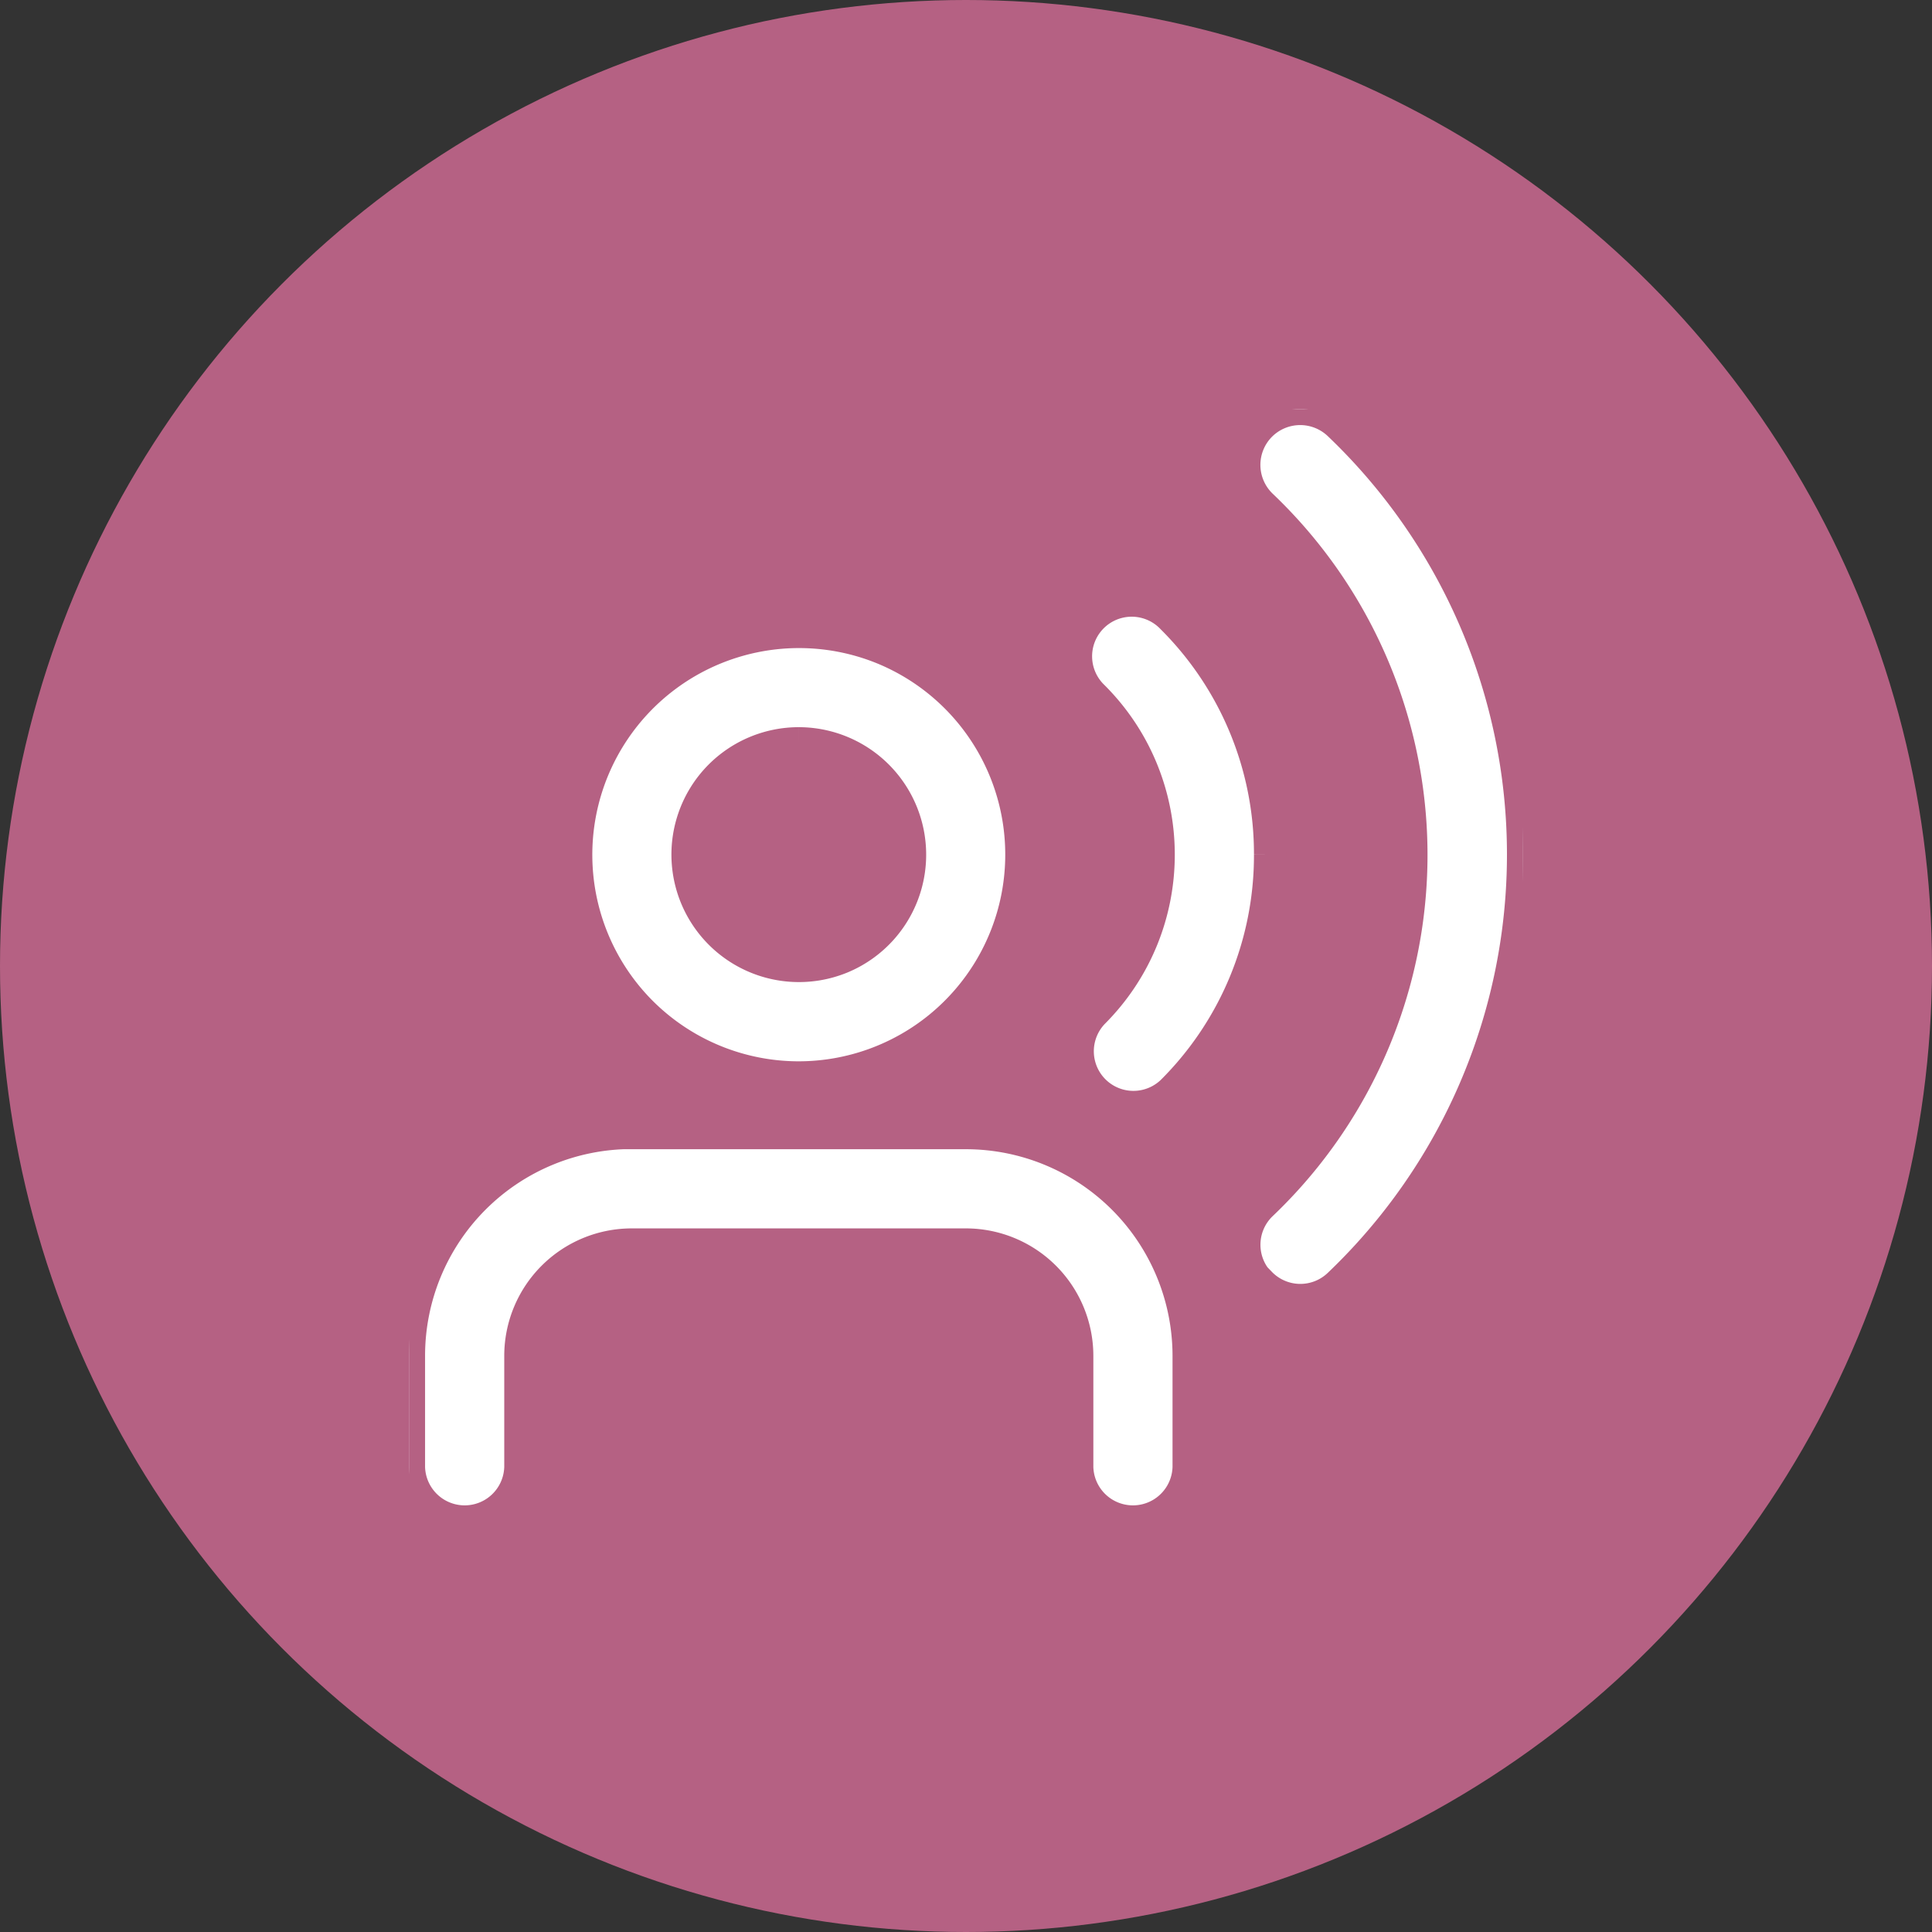
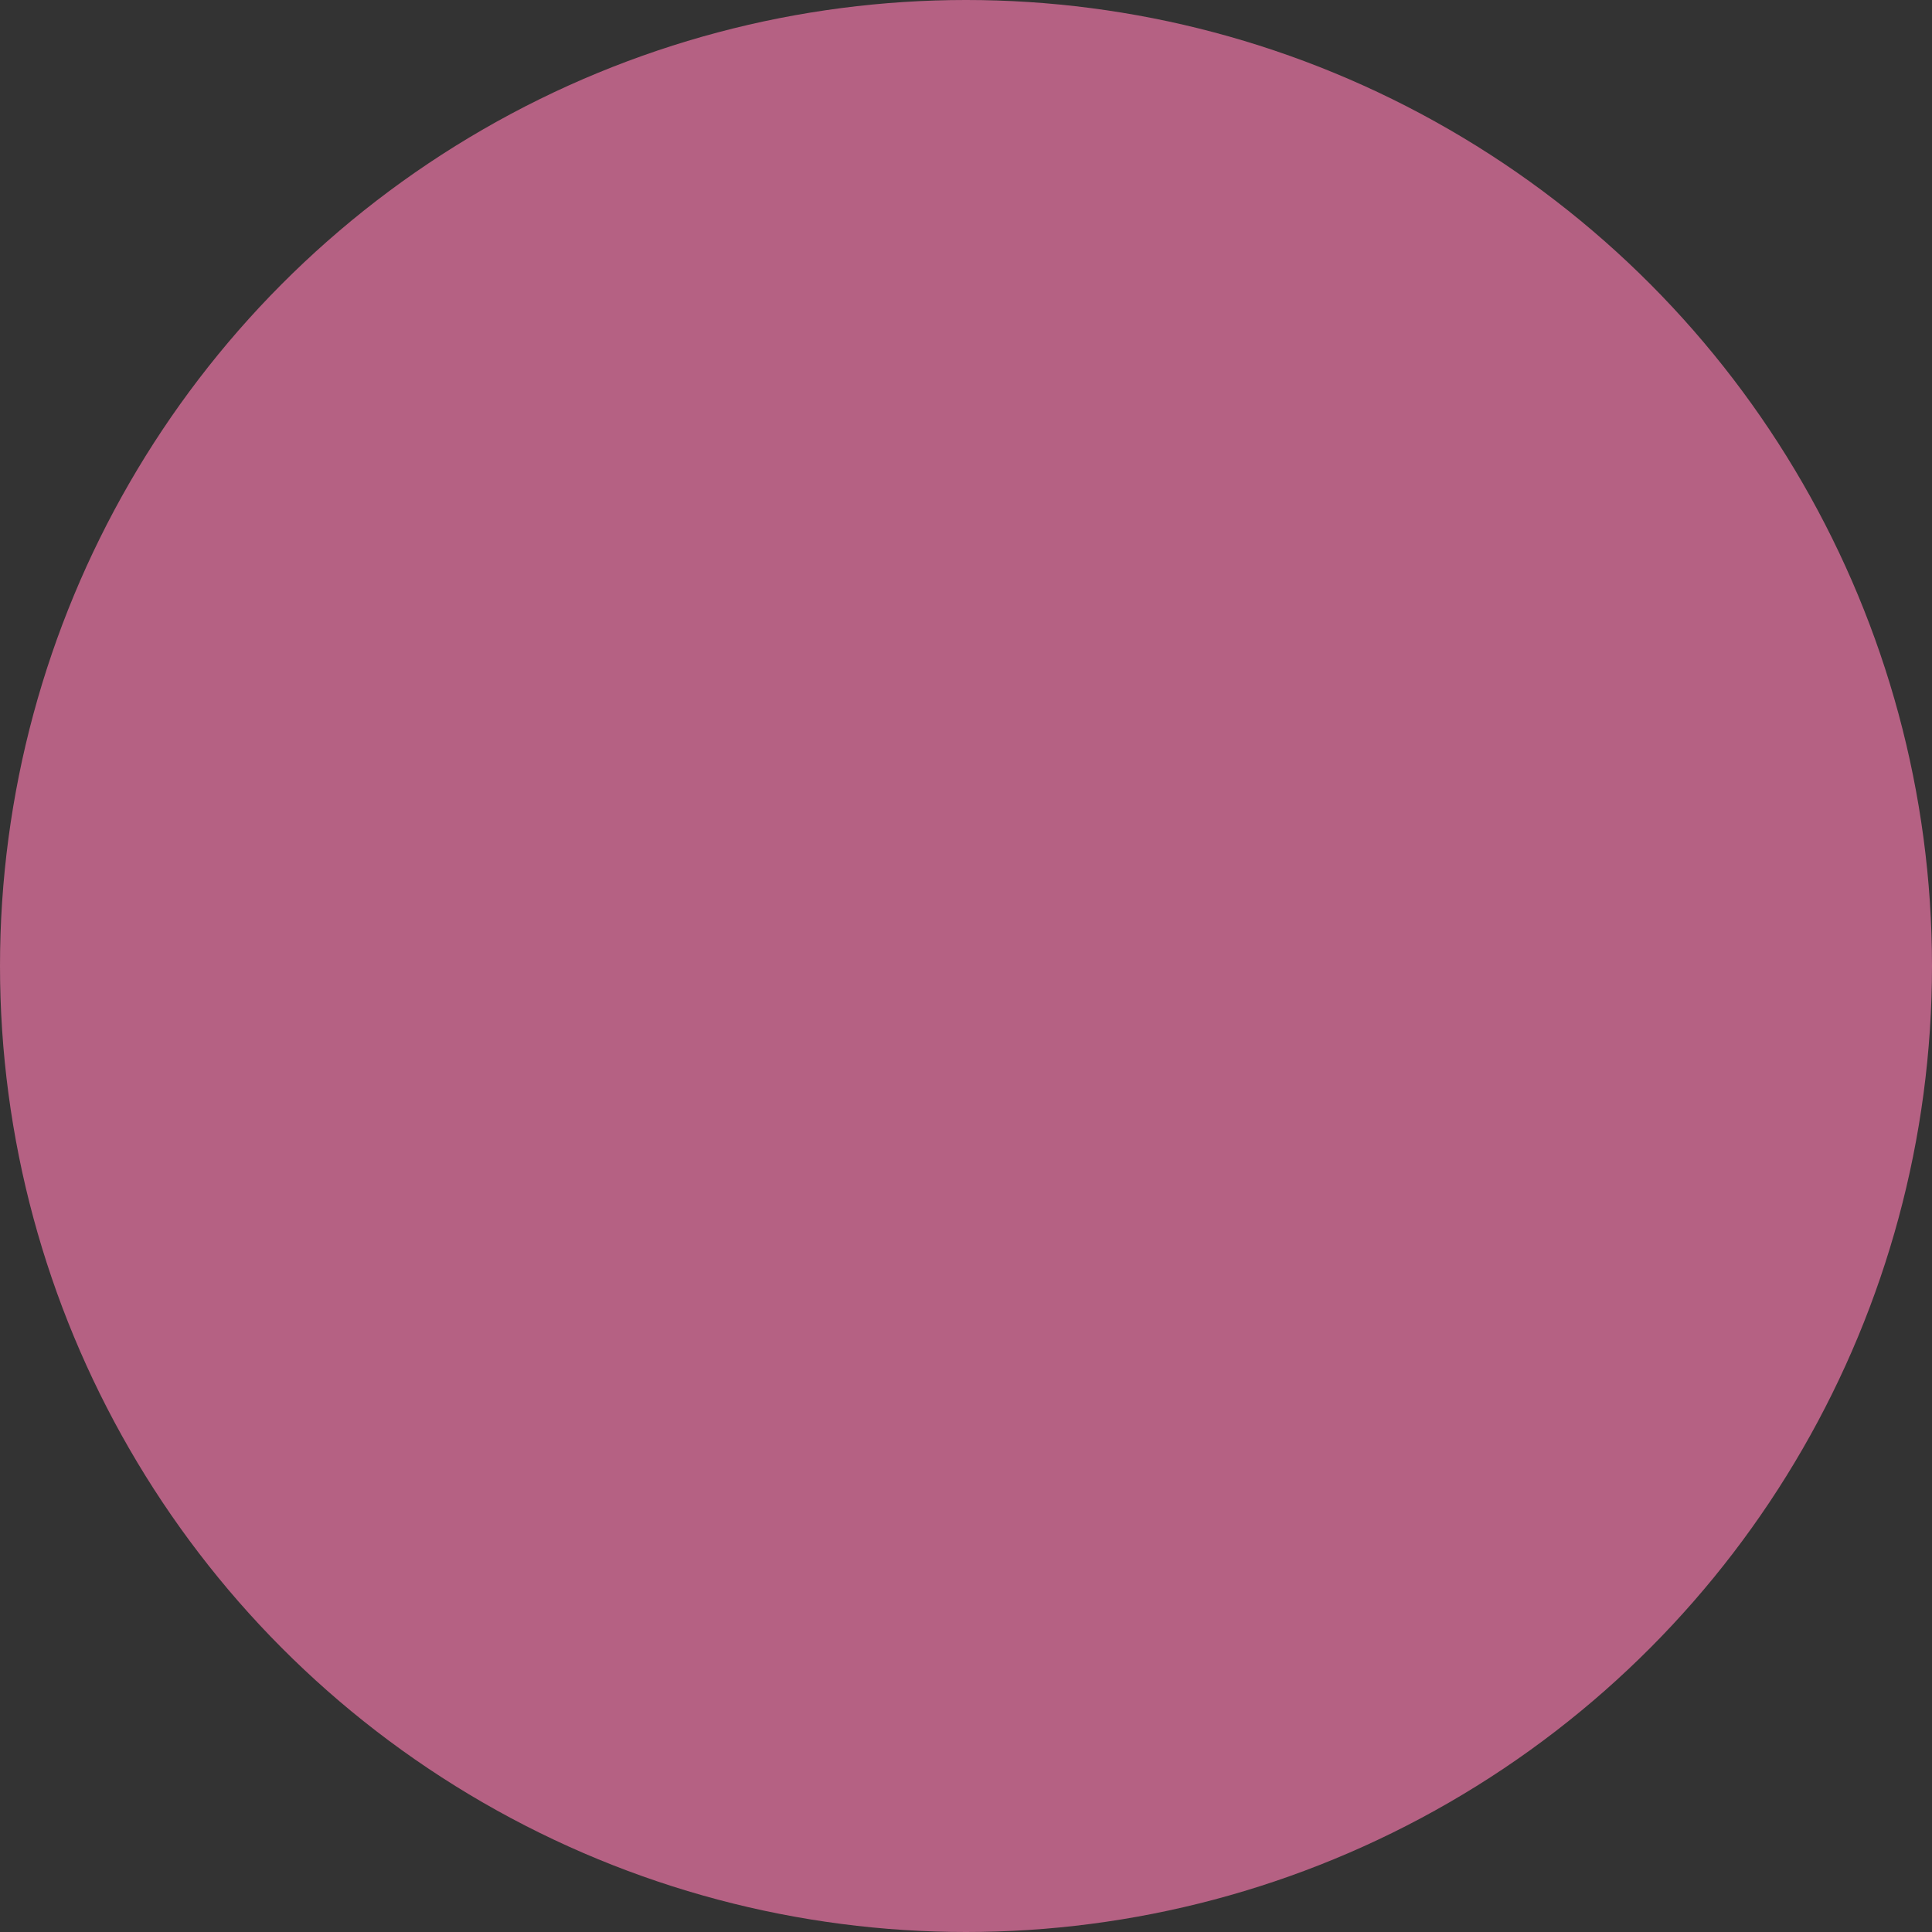
<svg xmlns="http://www.w3.org/2000/svg" width="60" height="60">
  <rect width="100%" height="100%" fill="#333333" stroke="none" />
  <defs>
    <clipPath id="A">
      <path fill="#fff" stroke="#b56183" stroke-width="1" d="M0 0h34.599v34.592H0z" />
    </clipPath>
  </defs>
  <circle cx="30" cy="30" r="30" fill="#b56183" />
  <g clip-path="url(#A)" transform="translate(12.701 12.704)">
-     <path d="M12.107 20.756a6.92 6.92 0 0 0 2.647-13.31A6.92 6.92 0 0 0 7.215 18.73c1.297 1.297 3.057 2.026 4.892 2.026zm0-10.377a3.46 3.46 0 0 1 1.323 6.655 3.46 3.46 0 0 1-3.769-5.642 3.46 3.46 0 0 1 2.446-1.013M6.918 22.486H17.3a6.92 6.92 0 0 1 6.913 6.913v3.459a1.73 1.73 0 0 1-3.459 0v-3.459a3.46 3.46 0 0 0-3.454-3.454H6.918a3.46 3.46 0 0 0-3.459 3.454v3.459a1.73 1.73 0 0 1-3.459 0v-3.459a6.92 6.92 0 0 1 6.918-6.918zm19.824-8.648c.007 2.76-1.09 5.409-3.047 7.356a1.73 1.73 0 0 1-2.446-2.446c2.712-2.712 2.712-7.108 0-9.82a1.73 1.73 0 0 1 .761-2.924 1.73 1.73 0 0 1 1.685.478c1.957 1.947 3.054 4.595 3.047 7.356m-.313 13.317a1.73 1.73 0 0 1 .042-2.446 14.99 14.99 0 0 0 0-21.726 1.74 1.74 0 0 1-.043-2.456 1.74 1.74 0 0 1 2.456-.044 18.45 18.45 0 0 1 0 26.7 1.73 1.73 0 0 1-2.446-.042z" fill="#fff" stroke="#b56183" />
-   </g>
+     </g>
</svg>